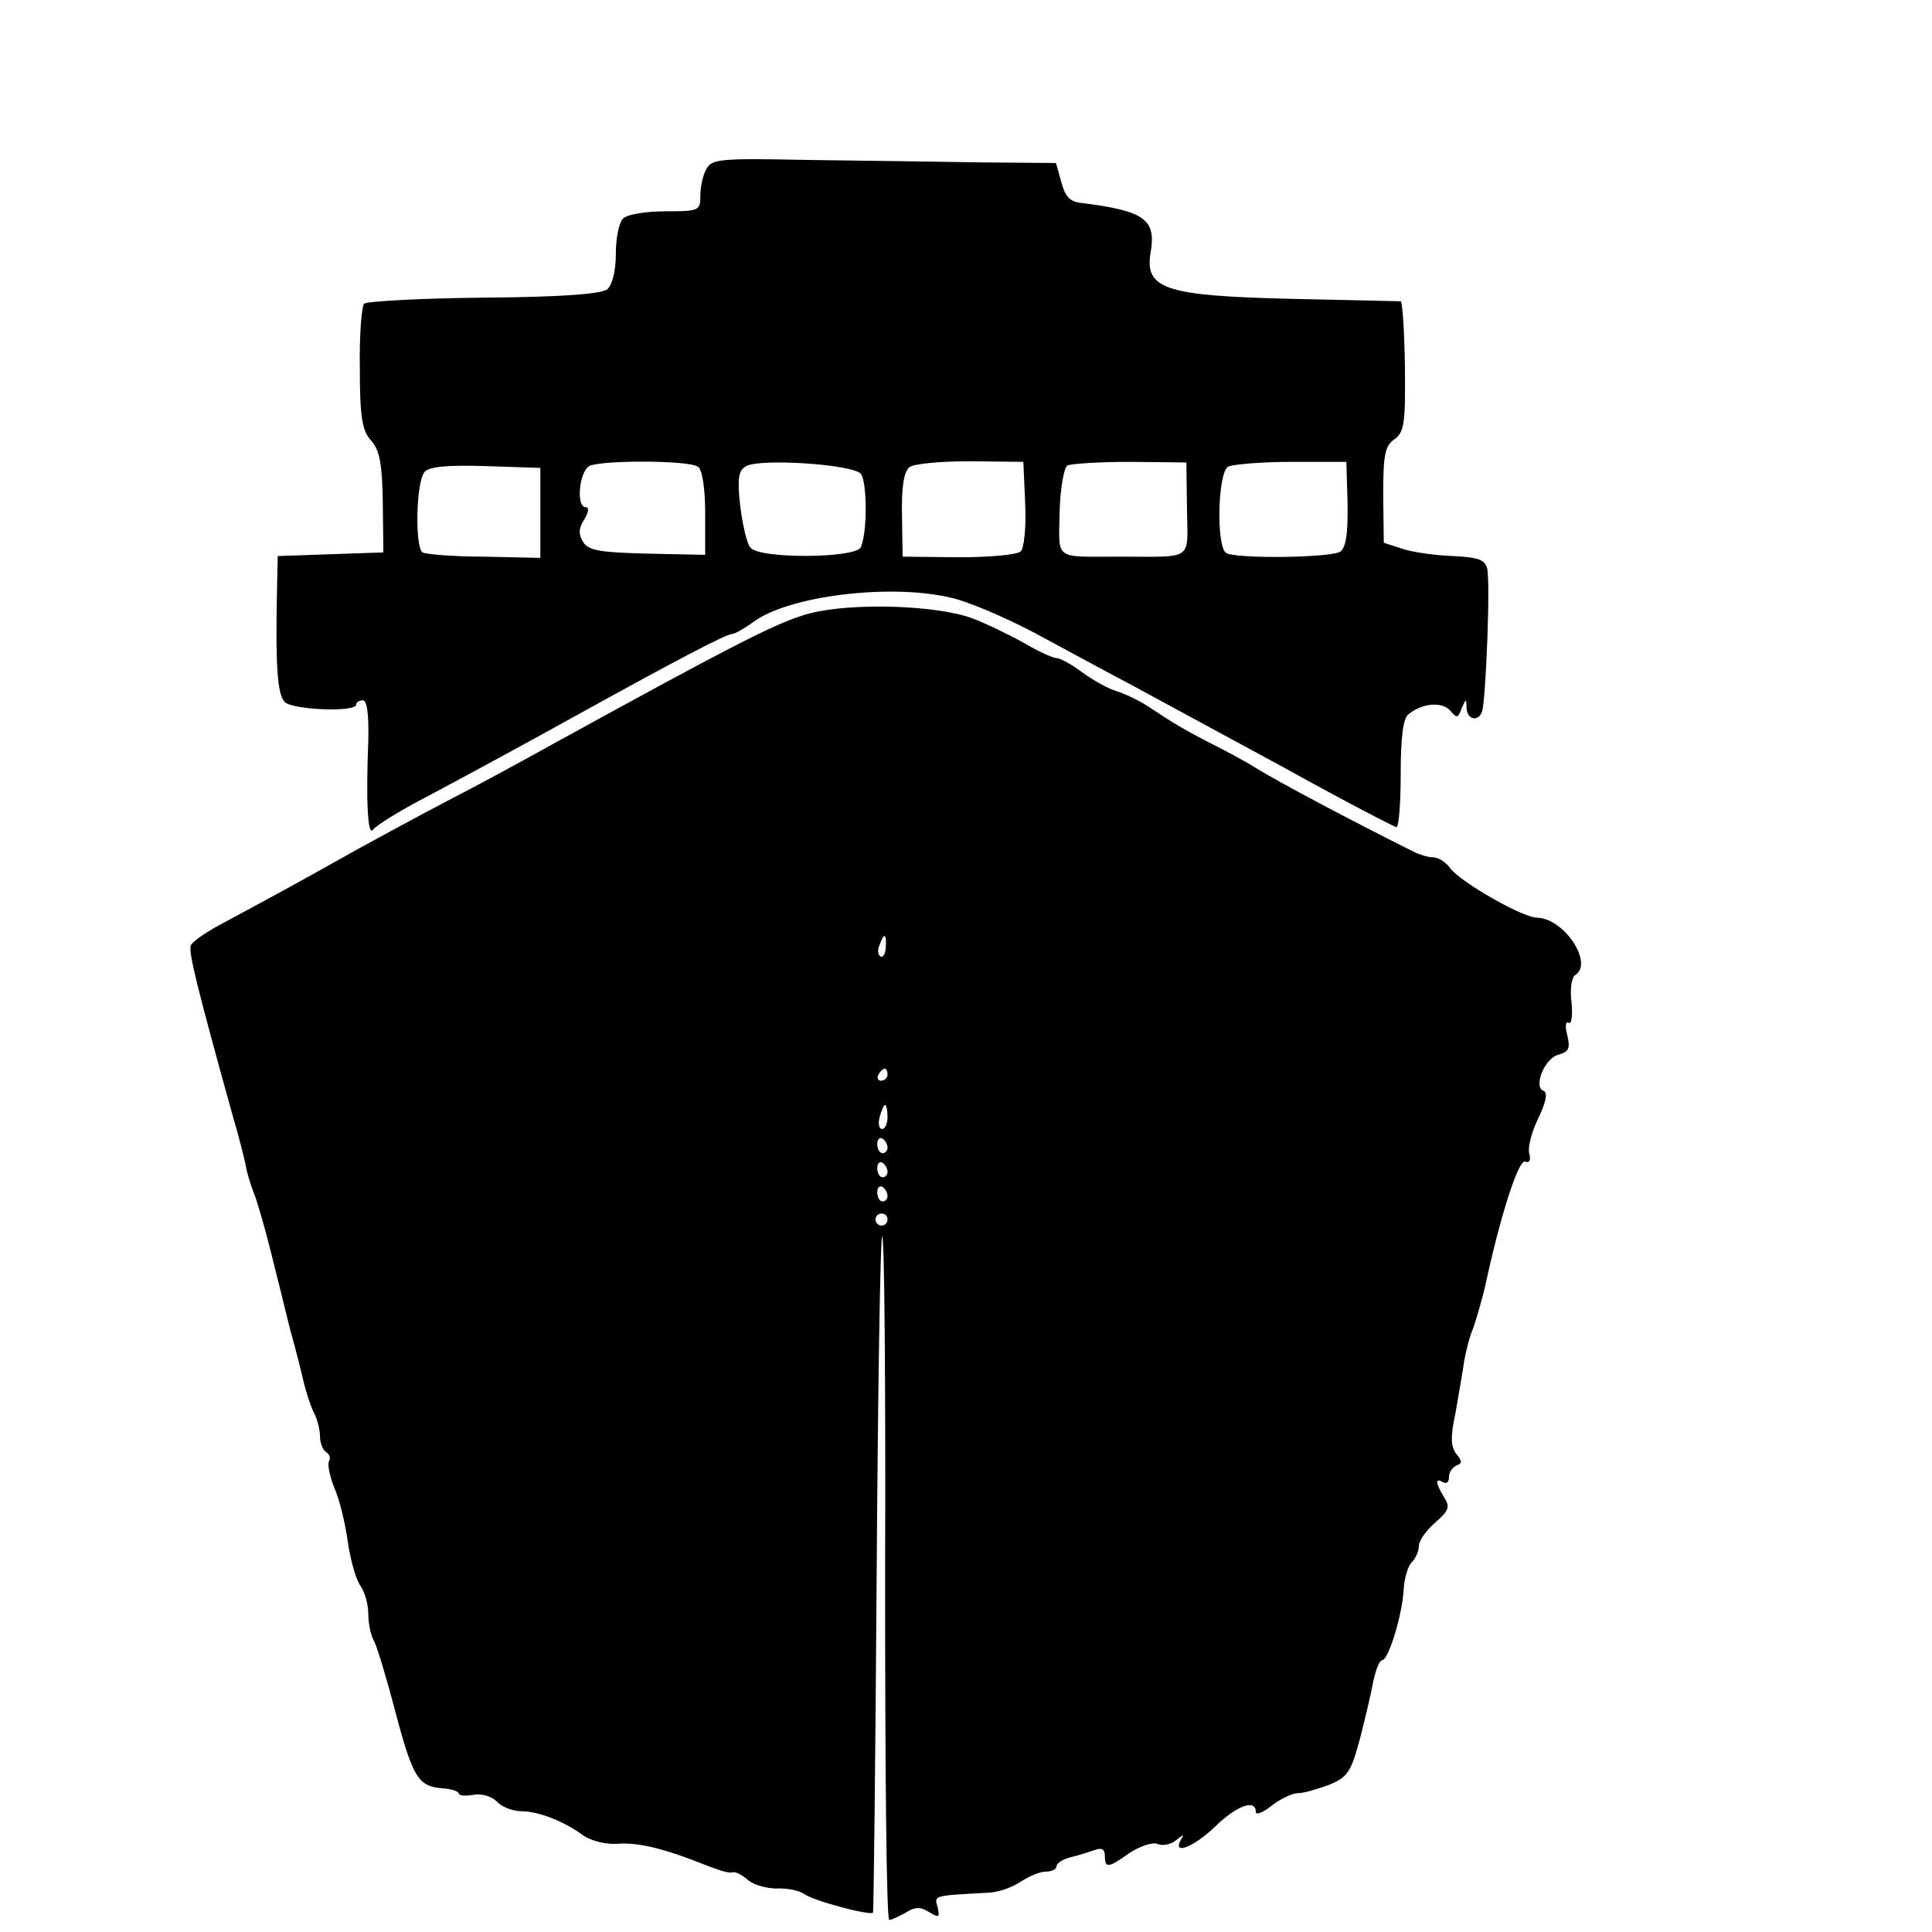
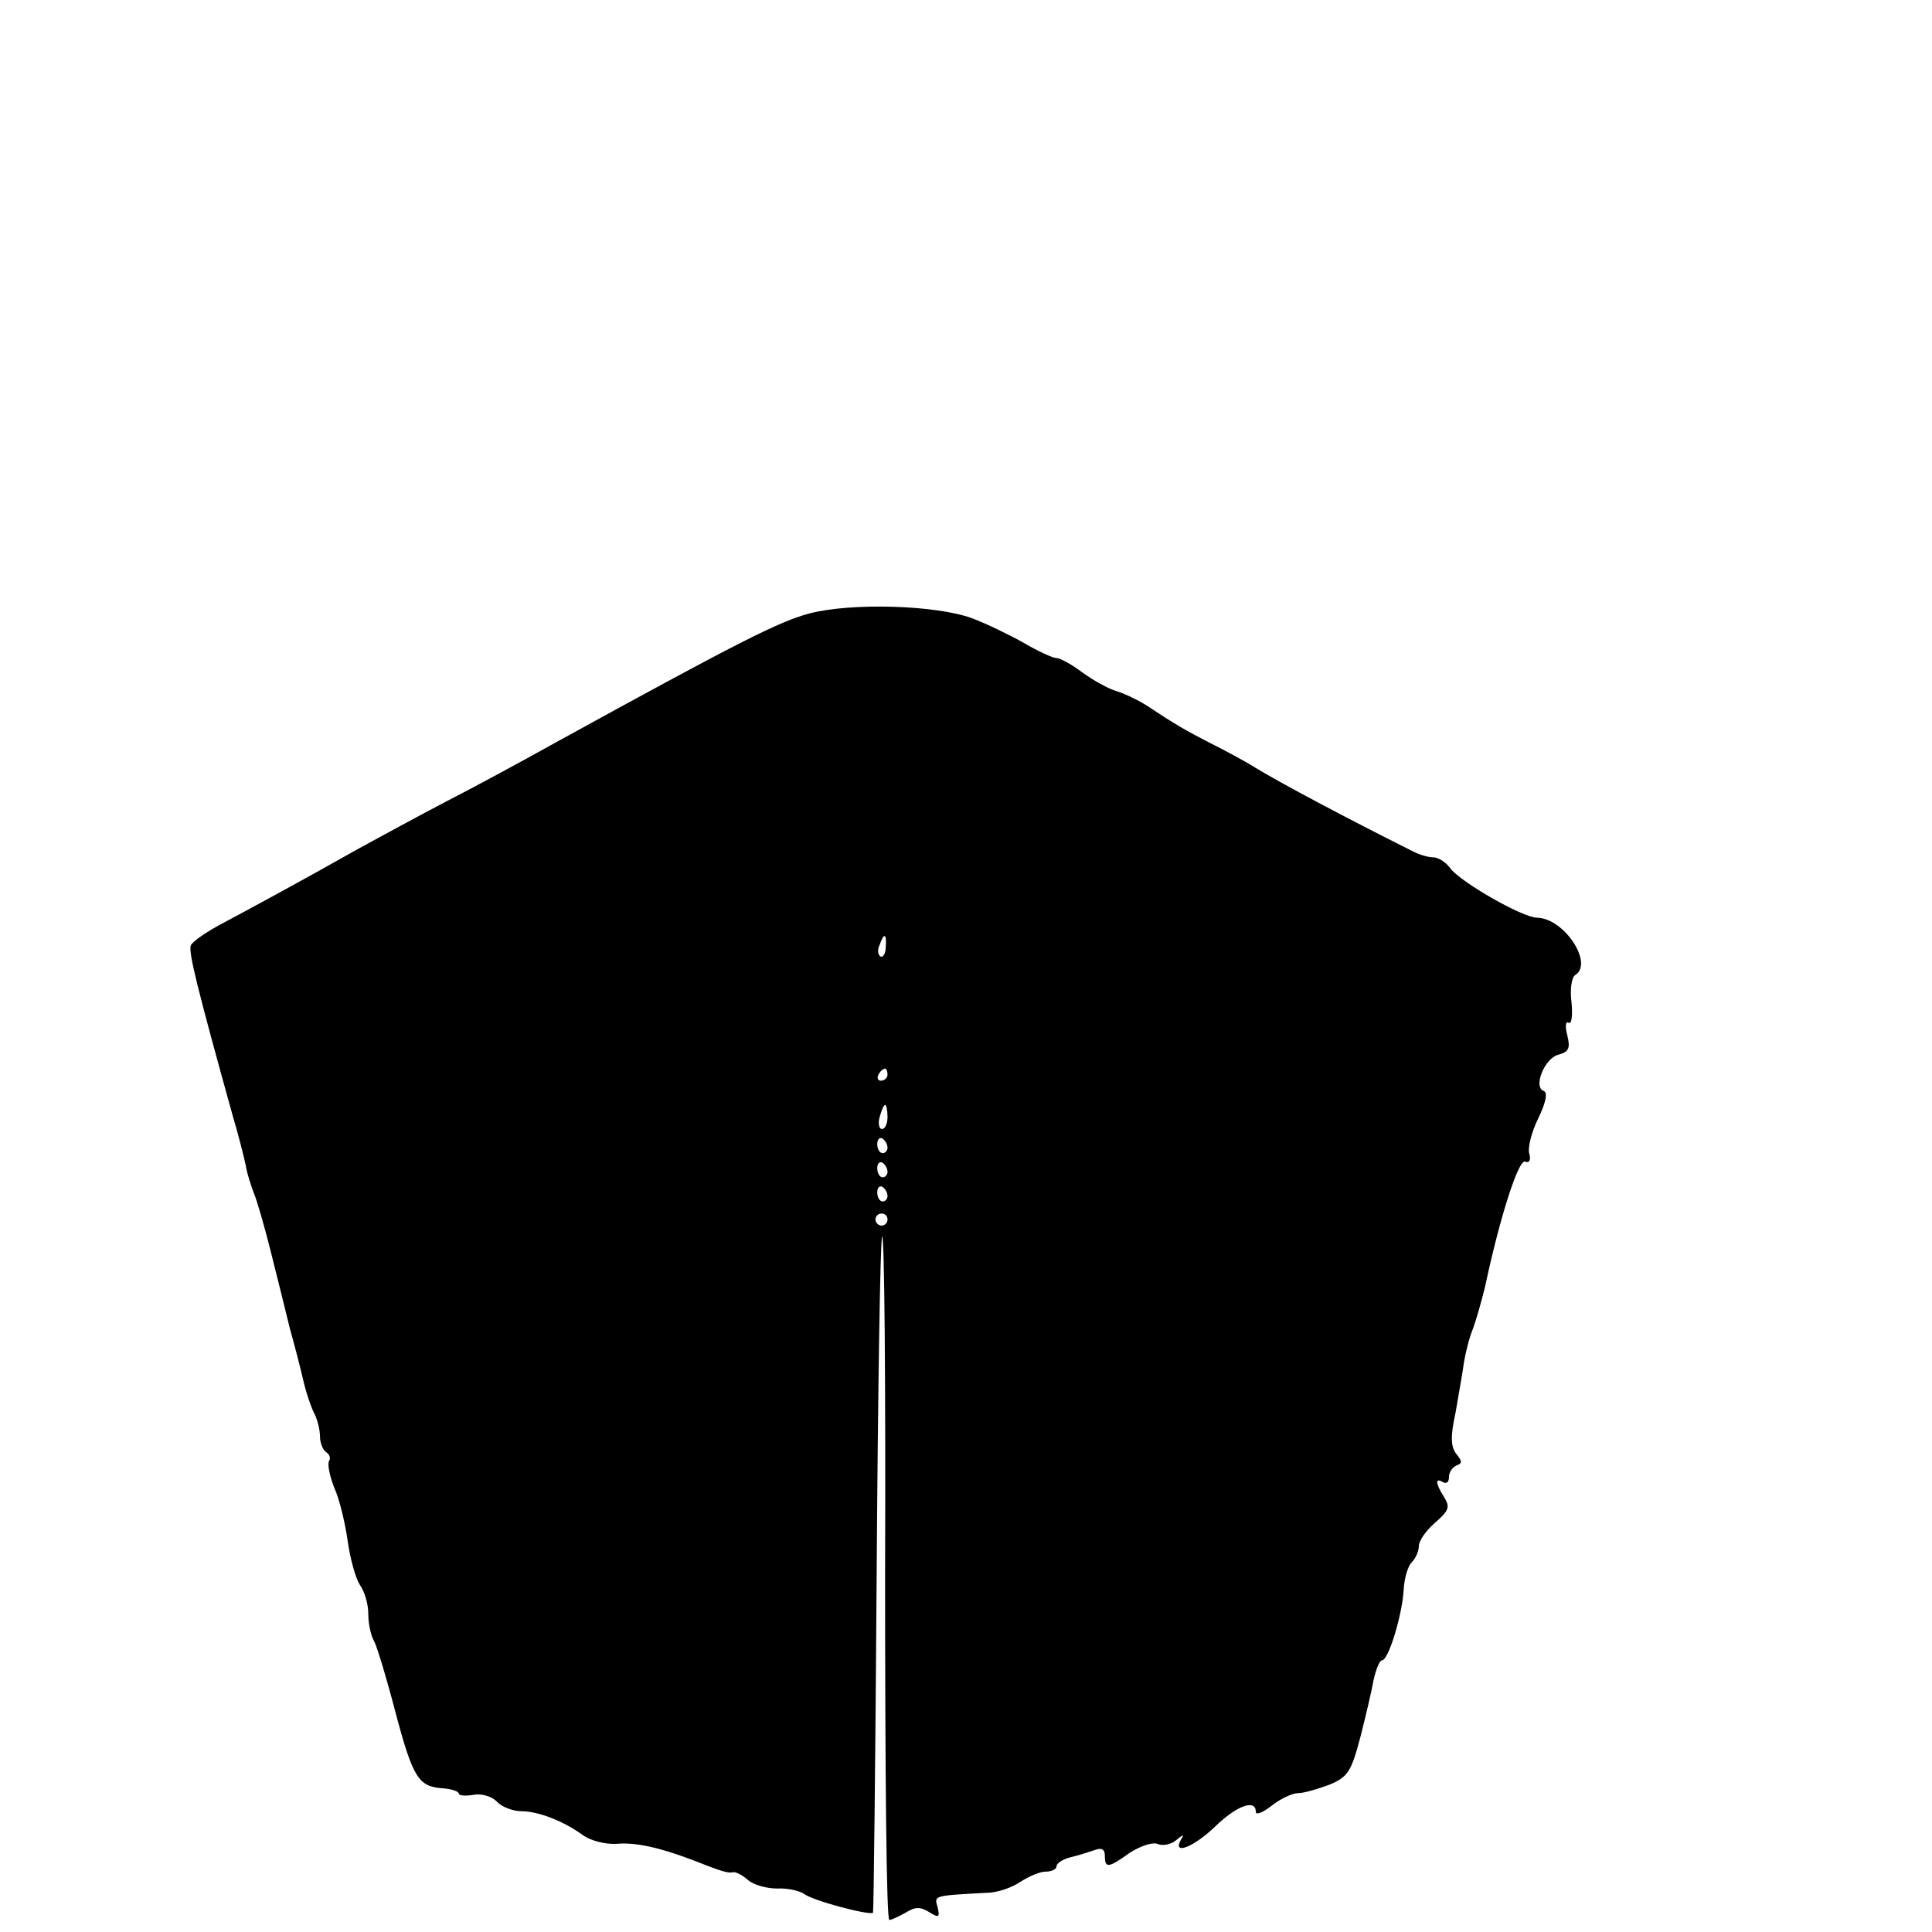
<svg xmlns="http://www.w3.org/2000/svg" version="1.0" width="16pt" height="16pt" viewBox="0 0 16 16" preserveAspectRatio="xMidYMid meet">
  <g transform="translate(0,16) scale(0.005,-0.005)" fill="#000000" stroke="none">
-     <path d="M1170 2920 c-6 -10 -10 -30 -10 -44 0 -25 -2 -26 -58 -26 -32 0 -63 -5 -70 -12 -7 -7 -12 -33 -12 -59 0 -28 -6 -51 -14 -58 -10 -8 -76 -13 -204 -14 -105 -1 -194 -6 -199 -10 -4 -5 -8 -53 -7 -108 0 -80 4 -102 18 -118 15 -16 19 -39 20 -103 l1 -83 -88 -3 -87 -3 -1 -47 c-3 -133 0 -183 13 -195 14 -13 118 -17 118 -4 0 4 5 7 11 7 7 0 10 -23 9 -67 -4 -100 -1 -160 8 -147 4 6 45 32 92 56 90 48 176 95 250 136 161 89 243 132 253 132 4 0 20 9 35 20 58 43 226 64 327 40 28 -6 91 -33 140 -59 50 -27 122 -66 160 -86 39 -21 151 -82 251 -136 99 -55 184 -99 187 -99 4 0 7 40 7 89 0 59 4 92 13 98 23 19 56 21 69 6 11 -13 13 -13 19 4 7 16 8 16 8 1 1 -21 20 -24 26 -6 6 21 14 217 8 237 -4 14 -15 18 -56 20 -29 1 -66 6 -84 12 l-31 10 -1 79 c0 67 3 81 18 92 17 12 19 26 18 121 -1 59 -4 107 -7 108 -3 0 -84 2 -180 4 -211 5 -245 16 -234 78 9 54 -11 68 -116 81 -18 2 -26 11 -32 34 l-9 32 -122 1 c-67 1 -195 3 -285 4 -149 3 -163 2 -172 -15z m-14 -493 c7 -4 12 -36 12 -76 l0 -70 -95 2 c-79 2 -98 5 -107 19 -8 13 -8 23 2 38 7 12 8 20 2 20 -16 0 -11 58 6 68 18 10 164 10 180 -1z m270 -12 c10 -14 11 -94 0 -121 -7 -19 -169 -20 -183 -1 -6 6 -13 38 -17 69 -5 46 -3 59 10 66 24 13 177 3 190 -13z m272 -49 c2 -38 -2 -74 -7 -79 -6 -6 -52 -10 -103 -10 l-93 1 -1 68 c-1 47 3 72 12 80 7 6 52 10 101 10 l88 -1 3 -69z m268 -9 c1 -87 13 -79 -111 -79 -111 0 -101 -7 -100 73 1 39 7 74 13 78 6 3 53 6 104 6 l93 -1 1 -77z m265 43 c3 -75 0 -103 -10 -113 -11 -11 -173 -13 -190 -3 -17 11 -14 133 3 143 8 4 56 8 105 8 l91 0 1 -35z m-1336 -49 l0 -75 -93 2 c-51 0 -97 4 -102 7 -13 8 -11 116 3 133 7 9 36 12 101 10 l91 -3 0 -74z" />
-     <path d="M1341 2184 c-50 -13 -119 -48 -421 -214 -52 -29 -133 -73 -180 -97 -46 -24 -112 -60 -145 -78 -110 -62 -170 -94 -222 -122 -29 -15 -54 -32 -57 -39 -4 -11 10 -68 70 -284 9 -30 18 -66 21 -80 2 -14 9 -34 13 -45 5 -11 18 -56 29 -100 11 -44 25 -100 31 -125 7 -25 17 -63 22 -85 5 -22 14 -48 19 -57 5 -10 9 -27 9 -37 0 -11 5 -23 10 -26 6 -4 8 -10 5 -15 -3 -5 1 -25 9 -45 9 -20 18 -60 22 -88 4 -29 13 -61 20 -72 8 -11 14 -32 14 -48 0 -16 4 -36 10 -46 5 -10 21 -63 35 -117 29 -109 38 -123 78 -126 15 -1 27 -5 27 -9 0 -3 11 -4 23 -2 14 3 31 -2 40 -11 8 -9 27 -16 41 -16 28 0 71 -17 102 -40 13 -9 37 -15 55 -14 31 3 71 -6 124 -26 51 -20 61 -23 69 -21 5 1 16 -5 25 -13 9 -8 31 -14 48 -14 18 1 38 -4 45 -9 14 -11 108 -36 114 -31 1 2 4 252 6 557 2 304 6 557 9 563 4 6 6 -247 5 -561 0 -314 2 -571 7 -571 4 0 16 6 27 12 16 10 24 10 39 1 16 -10 18 -9 14 8 -6 20 -7 19 82 24 17 0 42 9 55 18 14 9 32 17 42 17 10 0 18 4 18 9 0 5 11 12 24 15 13 3 31 9 40 12 11 4 16 1 16 -10 0 -21 6 -20 41 5 17 11 37 18 46 15 8 -4 23 -1 31 6 12 10 14 10 8 1 -15 -27 22 -12 57 22 35 34 67 46 67 24 0 -6 12 -1 26 10 15 12 35 21 44 21 10 0 33 7 52 14 31 13 36 22 51 78 9 35 19 78 22 95 4 18 10 33 14 33 11 0 34 77 36 118 1 18 7 38 13 44 7 7 12 19 12 27 0 9 12 26 27 39 23 20 25 26 15 42 -15 24 -15 33 -2 25 6 -3 10 0 10 9 0 8 6 16 13 19 9 3 9 7 -1 19 -9 12 -10 28 -1 69 5 30 12 68 14 84 3 17 9 41 15 55 5 14 14 45 20 70 24 113 55 210 66 206 7 -3 10 3 7 13 -3 10 4 37 15 59 12 25 16 42 9 45 -18 6 1 54 24 60 18 5 20 11 15 32 -4 15 -3 24 2 21 5 -3 7 11 5 33 -3 22 0 42 6 46 31 19 -18 94 -63 95 -24 0 -127 59 -144 82 -7 10 -20 18 -28 18 -8 0 -22 4 -32 9 -112 56 -221 114 -262 139 -19 12 -53 30 -75 41 -41 21 -60 32 -105 62 -14 9 -37 20 -50 24 -14 4 -39 18 -57 31 -17 13 -37 24 -43 24 -6 0 -30 11 -54 25 -23 13 -62 32 -86 41 -60 22 -200 26 -269 8z m126 -553 c0 -11 -5 -18 -9 -15 -4 3 -5 11 -1 19 7 21 12 19 10 -4z m3 -211 c0 -5 -5 -10 -11 -10 -5 0 -7 5 -4 10 3 6 8 10 11 10 2 0 4 -4 4 -10z m0 -70 c0 -11 -4 -20 -9 -20 -5 0 -7 9 -4 20 3 11 7 20 9 20 2 0 4 -9 4 -20z m0 -51 c0 -5 -4 -9 -8 -9 -5 0 -9 7 -9 15 0 8 4 12 9 9 4 -3 8 -9 8 -15z m0 -40 c0 -5 -4 -9 -8 -9 -5 0 -9 7 -9 15 0 8 4 12 9 9 4 -3 8 -9 8 -15z m0 -40 c0 -5 -4 -9 -8 -9 -5 0 -9 7 -9 15 0 8 4 12 9 9 4 -3 8 -9 8 -15z m0 -39 c0 -5 -4 -10 -10 -10 -5 0 -10 5 -10 10 0 6 5 10 10 10 6 0 10 -4 10 -10z" />
+     <path d="M1341 2184 c-50 -13 -119 -48 -421 -214 -52 -29 -133 -73 -180 -97 -46 -24 -112 -60 -145 -78 -110 -62 -170 -94 -222 -122 -29 -15 -54 -32 -57 -39 -4 -11 10 -68 70 -284 9 -30 18 -66 21 -80 2 -14 9 -34 13 -45 5 -11 18 -56 29 -100 11 -44 25 -100 31 -125 7 -25 17 -63 22 -85 5 -22 14 -48 19 -57 5 -10 9 -27 9 -37 0 -11 5 -23 10 -26 6 -4 8 -10 5 -15 -3 -5 1 -25 9 -45 9 -20 18 -60 22 -88 4 -29 13 -61 20 -72 8 -11 14 -32 14 -48 0 -16 4 -36 10 -46 5 -10 21 -63 35 -117 29 -109 38 -123 78 -126 15 -1 27 -5 27 -9 0 -3 11 -4 23 -2 14 3 31 -2 40 -11 8 -9 27 -16 41 -16 28 0 71 -17 102 -40 13 -9 37 -15 55 -14 31 3 71 -6 124 -26 51 -20 61 -23 69 -21 5 1 16 -5 25 -13 9 -8 31 -14 48 -14 18 1 38 -4 45 -9 14 -11 108 -36 114 -31 1 2 4 252 6 557 2 304 6 557 9 563 4 6 6 -247 5 -561 0 -314 2 -571 7 -571 4 0 16 6 27 12 16 10 24 10 39 1 16 -10 18 -9 14 8 -6 20 -7 19 82 24 17 0 42 9 55 18 14 9 32 17 42 17 10 0 18 4 18 9 0 5 11 12 24 15 13 3 31 9 40 12 11 4 16 1 16 -10 0 -21 6 -20 41 5 17 11 37 18 46 15 8 -4 23 -1 31 6 12 10 14 10 8 1 -15 -27 22 -12 57 22 35 34 67 46 67 24 0 -6 12 -1 26 10 15 12 35 21 44 21 10 0 33 7 52 14 31 13 36 22 51 78 9 35 19 78 22 95 4 18 10 33 14 33 11 0 34 77 36 118 1 18 7 38 13 44 7 7 12 19 12 27 0 9 12 26 27 39 23 20 25 26 15 42 -15 24 -15 33 -2 25 6 -3 10 0 10 9 0 8 6 16 13 19 9 3 9 7 -1 19 -9 12 -10 28 -1 69 5 30 12 68 14 84 3 17 9 41 15 55 5 14 14 45 20 70 24 113 55 210 66 206 7 -3 10 3 7 13 -3 10 4 37 15 59 12 25 16 42 9 45 -18 6 1 54 24 60 18 5 20 11 15 32 -4 15 -3 24 2 21 5 -3 7 11 5 33 -3 22 0 42 6 46 31 19 -18 94 -63 95 -24 0 -127 59 -144 82 -7 10 -20 18 -28 18 -8 0 -22 4 -32 9 -112 56 -221 114 -262 139 -19 12 -53 30 -75 41 -41 21 -60 32 -105 62 -14 9 -37 20 -50 24 -14 4 -39 18 -57 31 -17 13 -37 24 -43 24 -6 0 -30 11 -54 25 -23 13 -62 32 -86 41 -60 22 -200 26 -269 8z m126 -553 c0 -11 -5 -18 -9 -15 -4 3 -5 11 -1 19 7 21 12 19 10 -4z m3 -211 c0 -5 -5 -10 -11 -10 -5 0 -7 5 -4 10 3 6 8 10 11 10 2 0 4 -4 4 -10z m0 -70 c0 -11 -4 -20 -9 -20 -5 0 -7 9 -4 20 3 11 7 20 9 20 2 0 4 -9 4 -20m0 -51 c0 -5 -4 -9 -8 -9 -5 0 -9 7 -9 15 0 8 4 12 9 9 4 -3 8 -9 8 -15z m0 -40 c0 -5 -4 -9 -8 -9 -5 0 -9 7 -9 15 0 8 4 12 9 9 4 -3 8 -9 8 -15z m0 -40 c0 -5 -4 -9 -8 -9 -5 0 -9 7 -9 15 0 8 4 12 9 9 4 -3 8 -9 8 -15z m0 -39 c0 -5 -4 -10 -10 -10 -5 0 -10 5 -10 10 0 6 5 10 10 10 6 0 10 -4 10 -10z" />
  </g>
</svg>